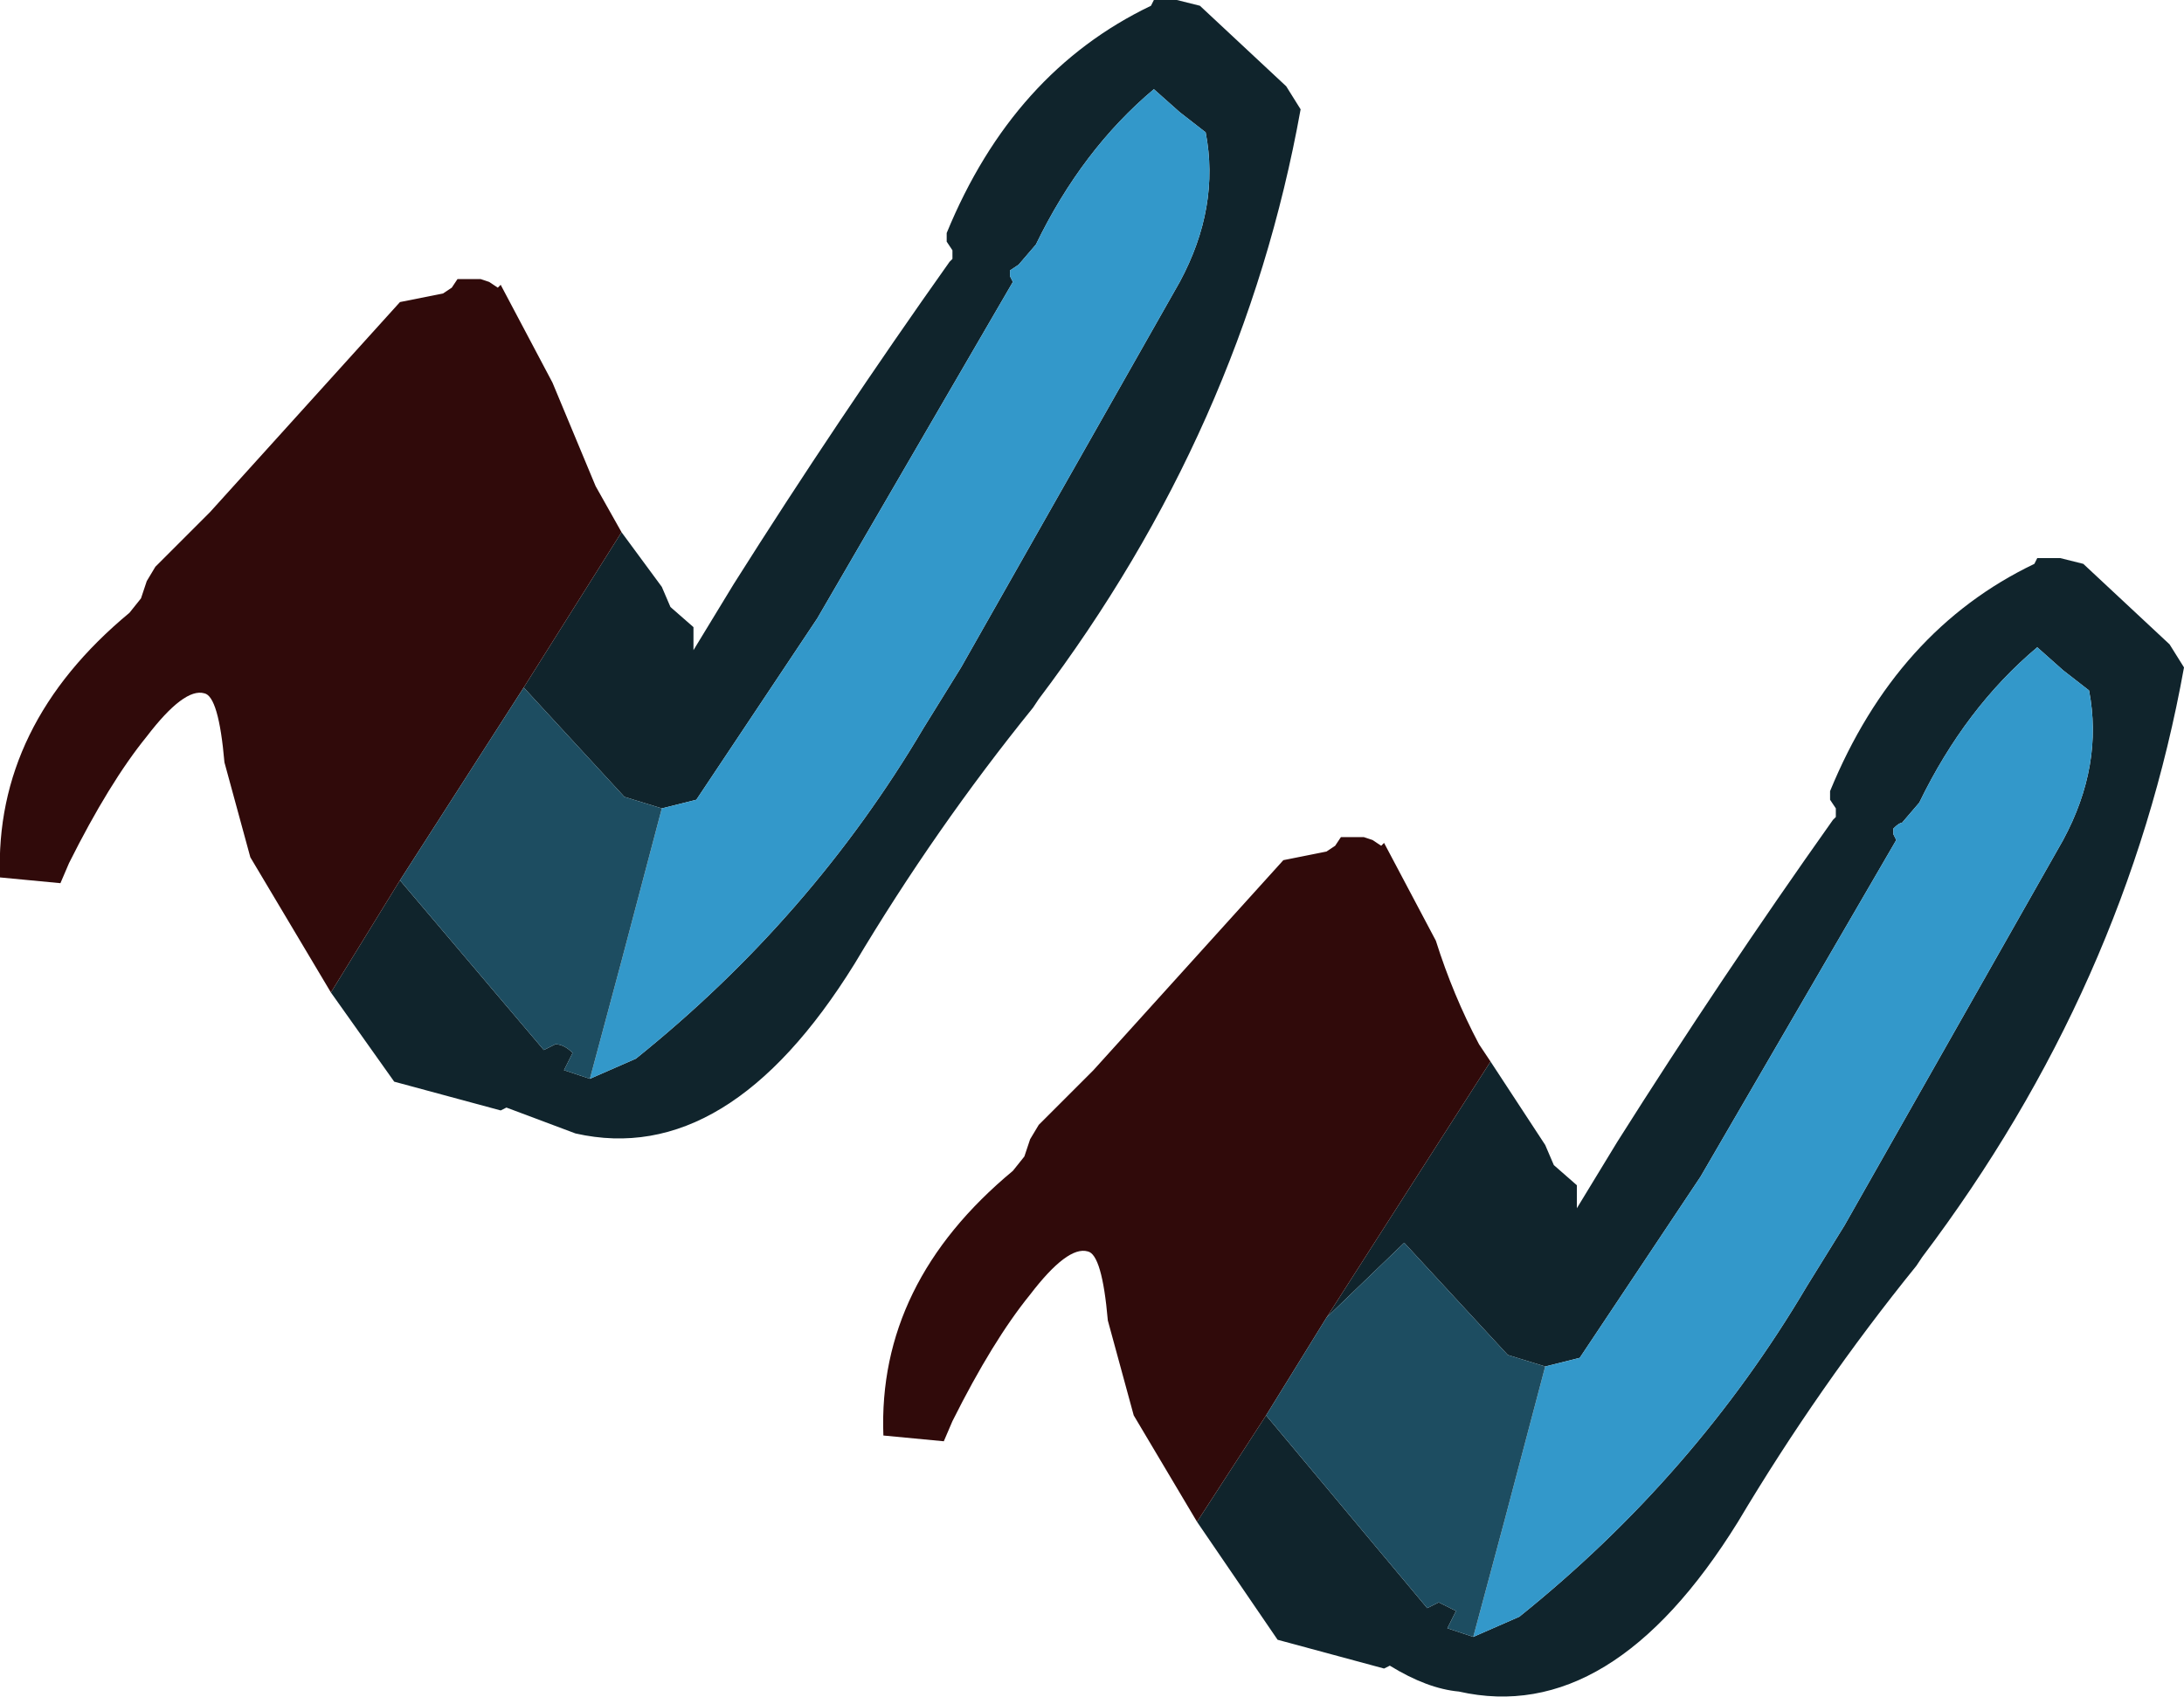
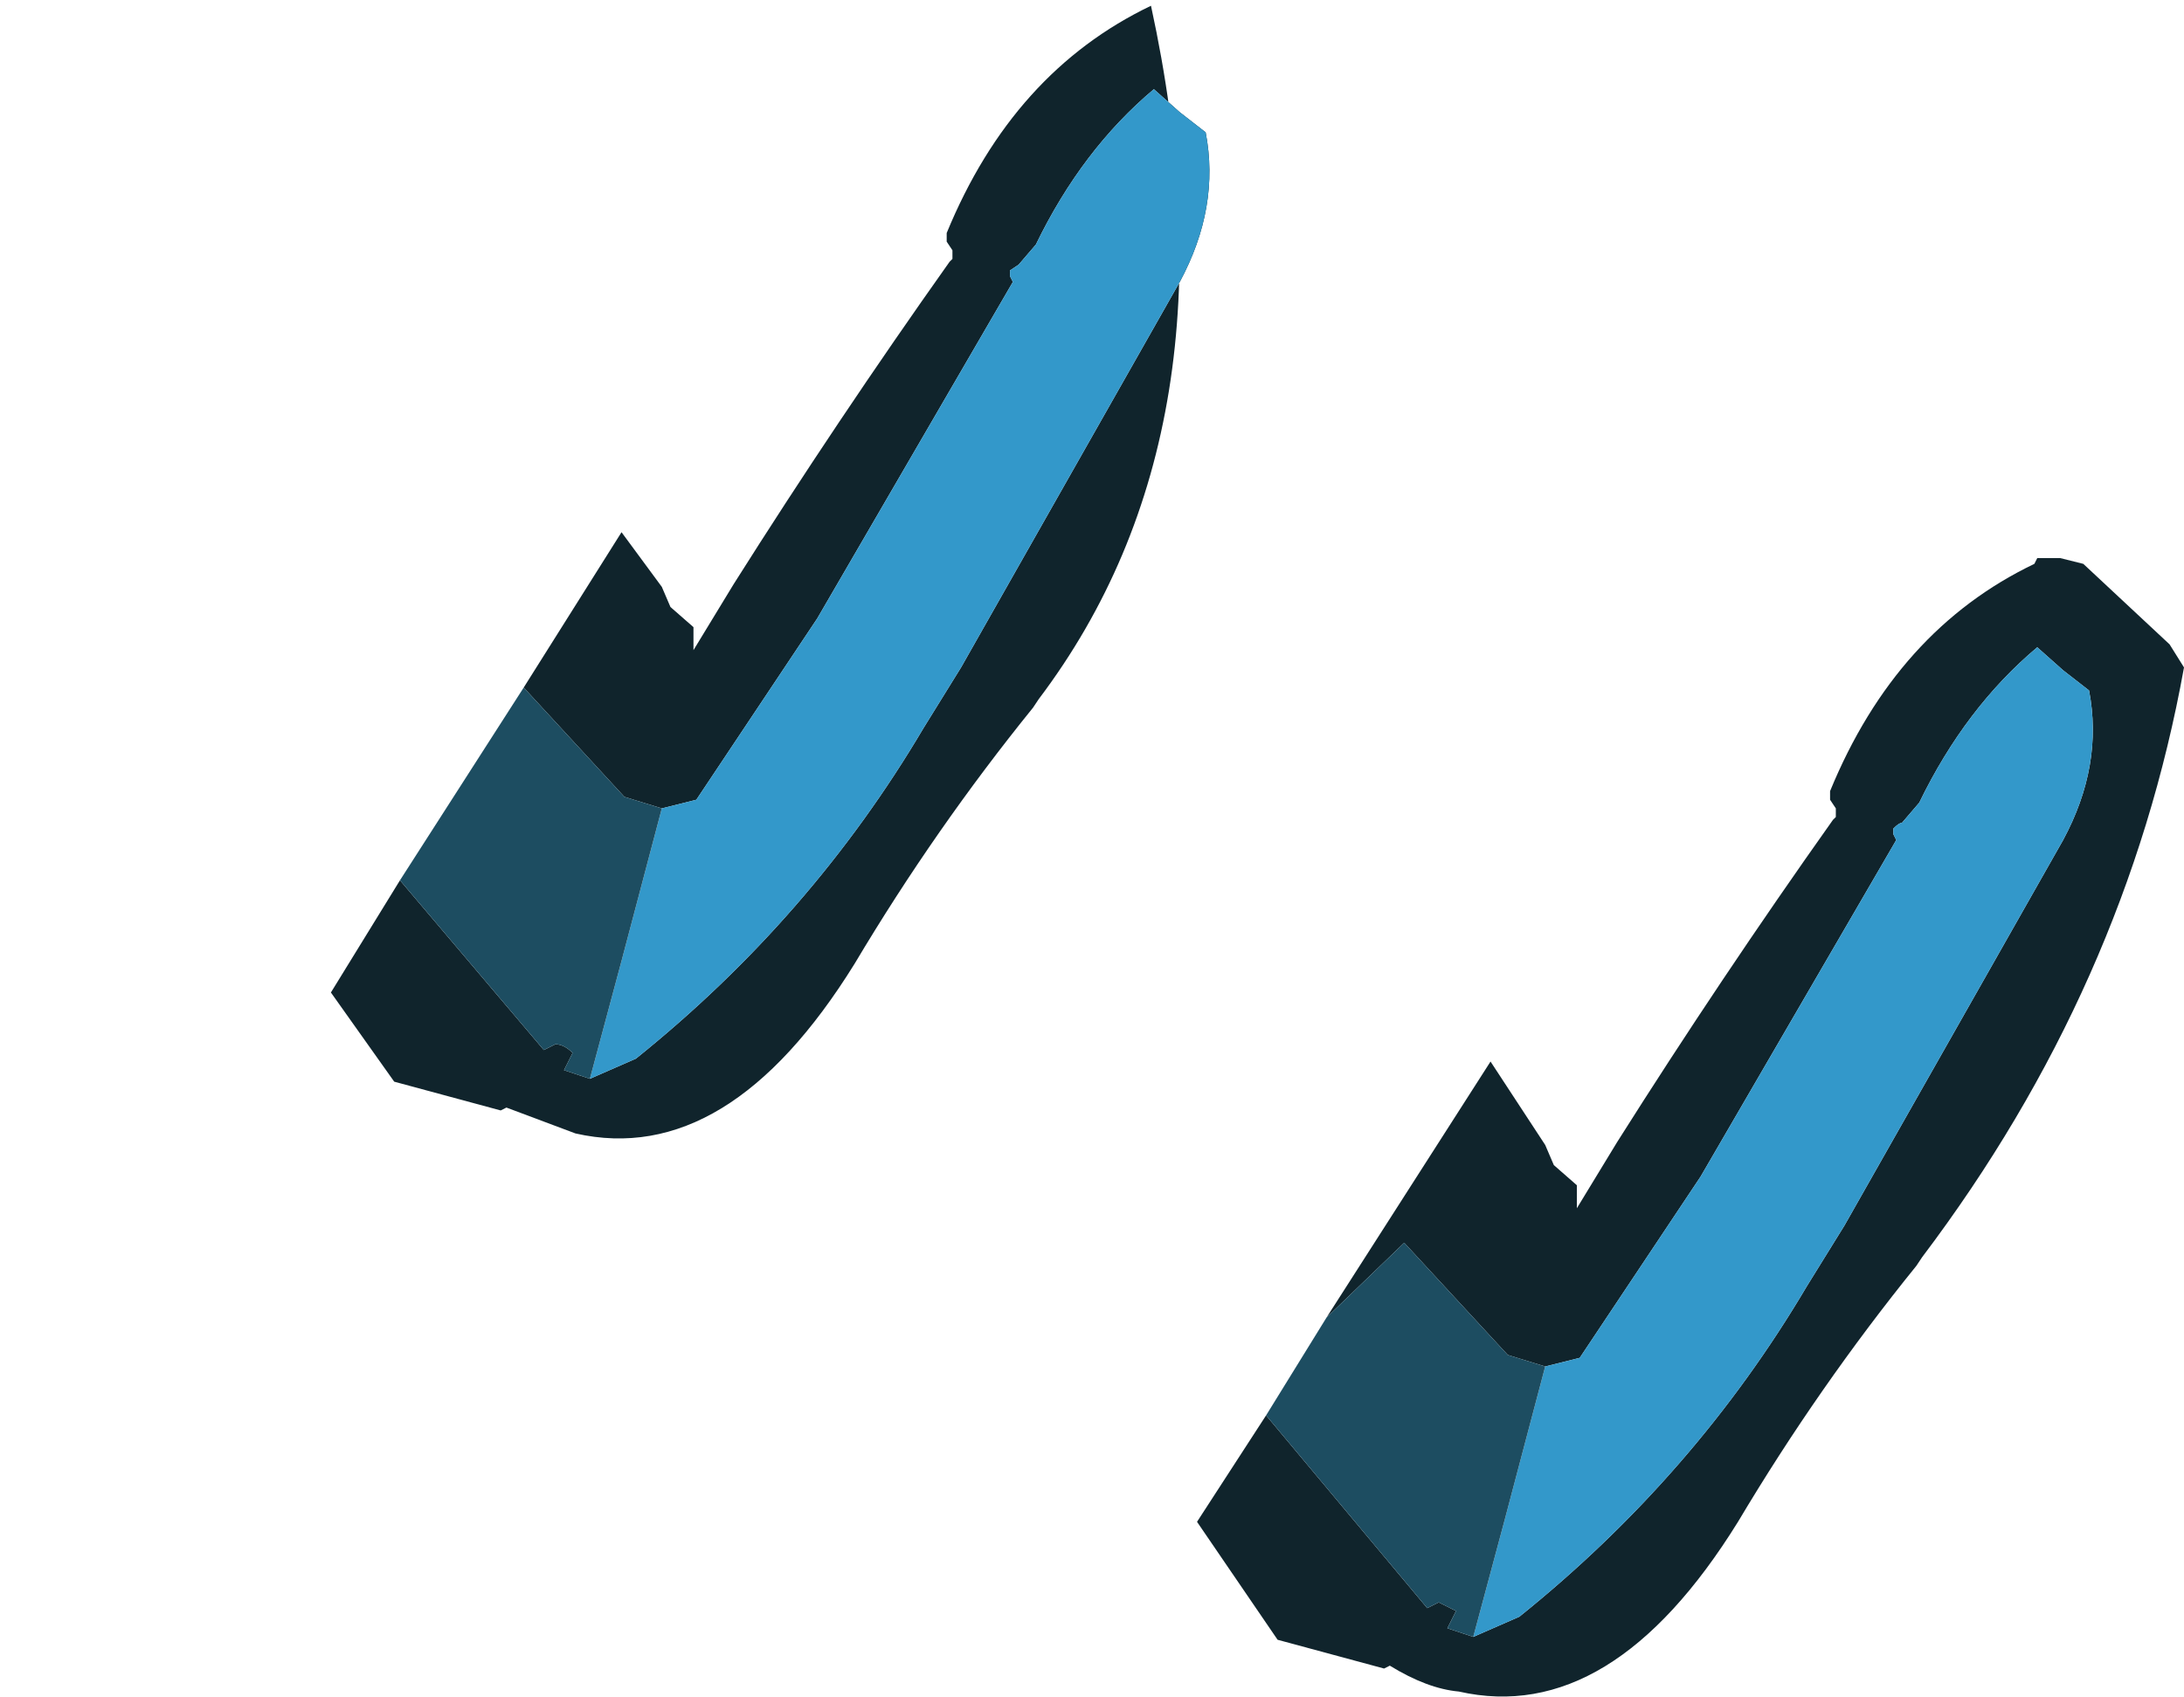
<svg xmlns="http://www.w3.org/2000/svg" height="29.5px" width="37.95px">
  <g transform="matrix(1.0, 0.0, 0.0, 1.0, -9.25, -3.2)">
-     <path d="M20.05 12.45 L20.75 13.4 20.9 13.75 21.3 14.1 21.3 14.35 21.3 14.5 22.0 13.35 Q23.8 10.5 25.75 7.75 L25.8 7.7 25.8 7.55 25.7 7.4 25.7 7.25 Q26.85 4.45 29.25 3.3 L29.3 3.2 29.7 3.2 30.1 3.3 31.6 4.7 31.85 5.1 Q30.85 10.65 27.3 15.35 L27.2 15.5 Q25.5 17.6 24.1 19.95 21.9 23.5 19.25 22.9 L18.05 22.45 17.95 22.5 16.1 22.0 15.0 20.45 16.2 18.5 18.7 21.45 18.9 21.35 Q19.05 21.35 19.2 21.5 L19.05 21.8 19.5 21.95 20.3 21.6 Q23.35 19.15 25.3 15.85 L25.95 14.8 29.75 8.1 Q30.45 6.8 30.2 5.5 L29.75 5.15 29.3 4.75 Q28.05 5.8 27.25 7.45 L26.95 7.8 26.8 7.9 26.8 8.0 26.85 8.1 23.45 13.95 21.35 17.1 21.15 17.15 20.75 17.25 20.1 17.05 18.35 15.15 20.05 12.45" fill="#10242c" fill-rule="evenodd" stroke="none" />
+     <path d="M20.05 12.45 L20.75 13.4 20.9 13.75 21.3 14.1 21.3 14.35 21.3 14.5 22.0 13.35 Q23.8 10.5 25.75 7.75 L25.8 7.7 25.8 7.55 25.7 7.4 25.7 7.25 Q26.85 4.45 29.25 3.3 Q30.85 10.65 27.3 15.35 L27.2 15.5 Q25.5 17.6 24.1 19.95 21.9 23.5 19.25 22.9 L18.05 22.45 17.95 22.5 16.1 22.0 15.0 20.45 16.2 18.5 18.7 21.45 18.9 21.35 Q19.05 21.35 19.2 21.5 L19.05 21.8 19.5 21.95 20.3 21.6 Q23.35 19.15 25.3 15.85 L25.95 14.8 29.75 8.1 Q30.45 6.8 30.2 5.5 L29.75 5.15 29.3 4.75 Q28.05 5.8 27.25 7.45 L26.95 7.8 26.8 7.9 26.8 8.0 26.85 8.1 23.45 13.95 21.35 17.1 21.15 17.15 20.75 17.25 20.1 17.05 18.35 15.15 20.05 12.45" fill="#10242c" fill-rule="evenodd" stroke="none" />
    <path d="M20.75 17.25 L21.15 17.15 21.35 17.1 23.45 13.95 26.85 8.1 26.8 8.0 26.8 7.9 26.95 7.8 27.25 7.45 Q28.05 5.8 29.3 4.75 L29.75 5.15 30.2 5.5 Q30.45 6.8 29.75 8.1 L25.95 14.8 25.3 15.85 Q23.35 19.15 20.3 21.6 L19.5 21.95 20.05 19.9 20.75 17.25" fill="#3398ca" fill-rule="evenodd" stroke="none" />
-     <path d="M15.0 20.45 L13.6 18.1 13.15 16.45 Q13.05 15.3 12.8 15.25 12.45 15.15 11.8 16.0 11.15 16.8 10.45 18.2 L10.3 18.55 9.25 18.45 Q9.15 15.8 11.5 13.85 L11.7 13.6 11.8 13.3 11.95 13.05 12.9 12.1 16.2 8.45 16.95 8.3 17.1 8.2 17.2 8.05 17.35 8.05 17.6 8.05 17.75 8.1 17.9 8.2 17.95 8.15 18.85 9.85 19.6 11.65 20.05 12.45 18.35 15.15 16.2 18.5 15.0 20.45" fill="#300a0a" fill-rule="evenodd" stroke="none" />
    <path d="M18.35 15.15 L20.1 17.05 20.75 17.25 20.05 19.9 19.5 21.95 19.05 21.8 19.2 21.5 Q19.05 21.35 18.9 21.35 L18.7 21.45 16.2 18.5 18.35 15.15" fill="#1d4d61" fill-rule="evenodd" stroke="none" />
    <path d="M35.15 21.65 L36.1 23.1 36.25 23.45 36.65 23.8 36.65 24.05 36.65 24.2 37.35 23.05 Q39.15 20.2 41.1 17.45 L41.15 17.4 41.15 17.25 41.05 17.1 41.05 16.95 Q42.2 14.15 44.6 13.0 L44.65 12.9 45.05 12.9 45.45 13.0 46.95 14.4 47.2 14.8 Q46.2 20.35 42.65 25.05 L42.55 25.2 Q40.85 27.3 39.45 29.65 37.25 33.2 34.6 32.6 34.05 32.55 33.4 32.15 L33.3 32.2 31.45 31.7 30.05 29.65 31.25 27.8 34.05 31.15 34.25 31.05 34.55 31.2 34.4 31.5 34.85 31.65 35.65 31.3 Q38.7 28.85 40.65 25.55 L41.3 24.5 45.1 17.8 Q45.8 16.5 45.55 15.2 L45.1 14.85 44.65 14.45 Q43.4 15.5 42.6 17.15 L42.3 17.5 Q42.25 17.5 42.15 17.6 L42.15 17.7 42.2 17.8 38.8 23.65 36.7 26.8 36.5 26.85 36.1 26.95 35.45 26.75 33.65 24.8 32.3 26.1 35.15 21.65" fill="#10242c" fill-rule="evenodd" stroke="none" />
    <path d="M36.1 26.95 L36.5 26.85 36.7 26.8 38.8 23.65 42.2 17.8 42.15 17.7 42.15 17.6 Q42.25 17.5 42.3 17.5 L42.6 17.15 Q43.4 15.5 44.65 14.45 L45.1 14.85 45.55 15.2 Q45.8 16.5 45.1 17.8 L41.3 24.5 40.65 25.55 Q38.7 28.85 35.65 31.3 L34.85 31.65 35.4 29.6 36.1 26.95" fill="#3398ca" fill-rule="evenodd" stroke="none" />
-     <path d="M30.05 29.65 L28.95 27.8 28.5 26.15 Q28.4 25.0 28.15 24.95 27.8 24.85 27.15 25.7 26.5 26.5 25.8 27.9 L25.65 28.25 24.6 28.15 Q24.5 25.5 26.85 23.55 L27.05 23.3 27.15 23.0 27.3 22.75 28.25 21.8 31.55 18.15 32.3 18.0 32.45 17.9 32.55 17.75 32.7 17.75 32.95 17.75 33.1 17.8 33.25 17.9 33.3 17.85 34.2 19.55 Q34.5 20.5 34.95 21.35 L35.15 21.65 32.3 26.1 31.25 27.8 30.05 29.65" fill="#300a0a" fill-rule="evenodd" stroke="none" />
    <path d="M32.3 26.1 L33.65 24.8 35.45 26.75 36.1 26.95 35.4 29.6 34.85 31.65 34.4 31.5 34.55 31.2 34.25 31.05 34.05 31.15 31.25 27.8 32.3 26.1" fill="#1d4d61" fill-rule="evenodd" stroke="none" />
  </g>
</svg>